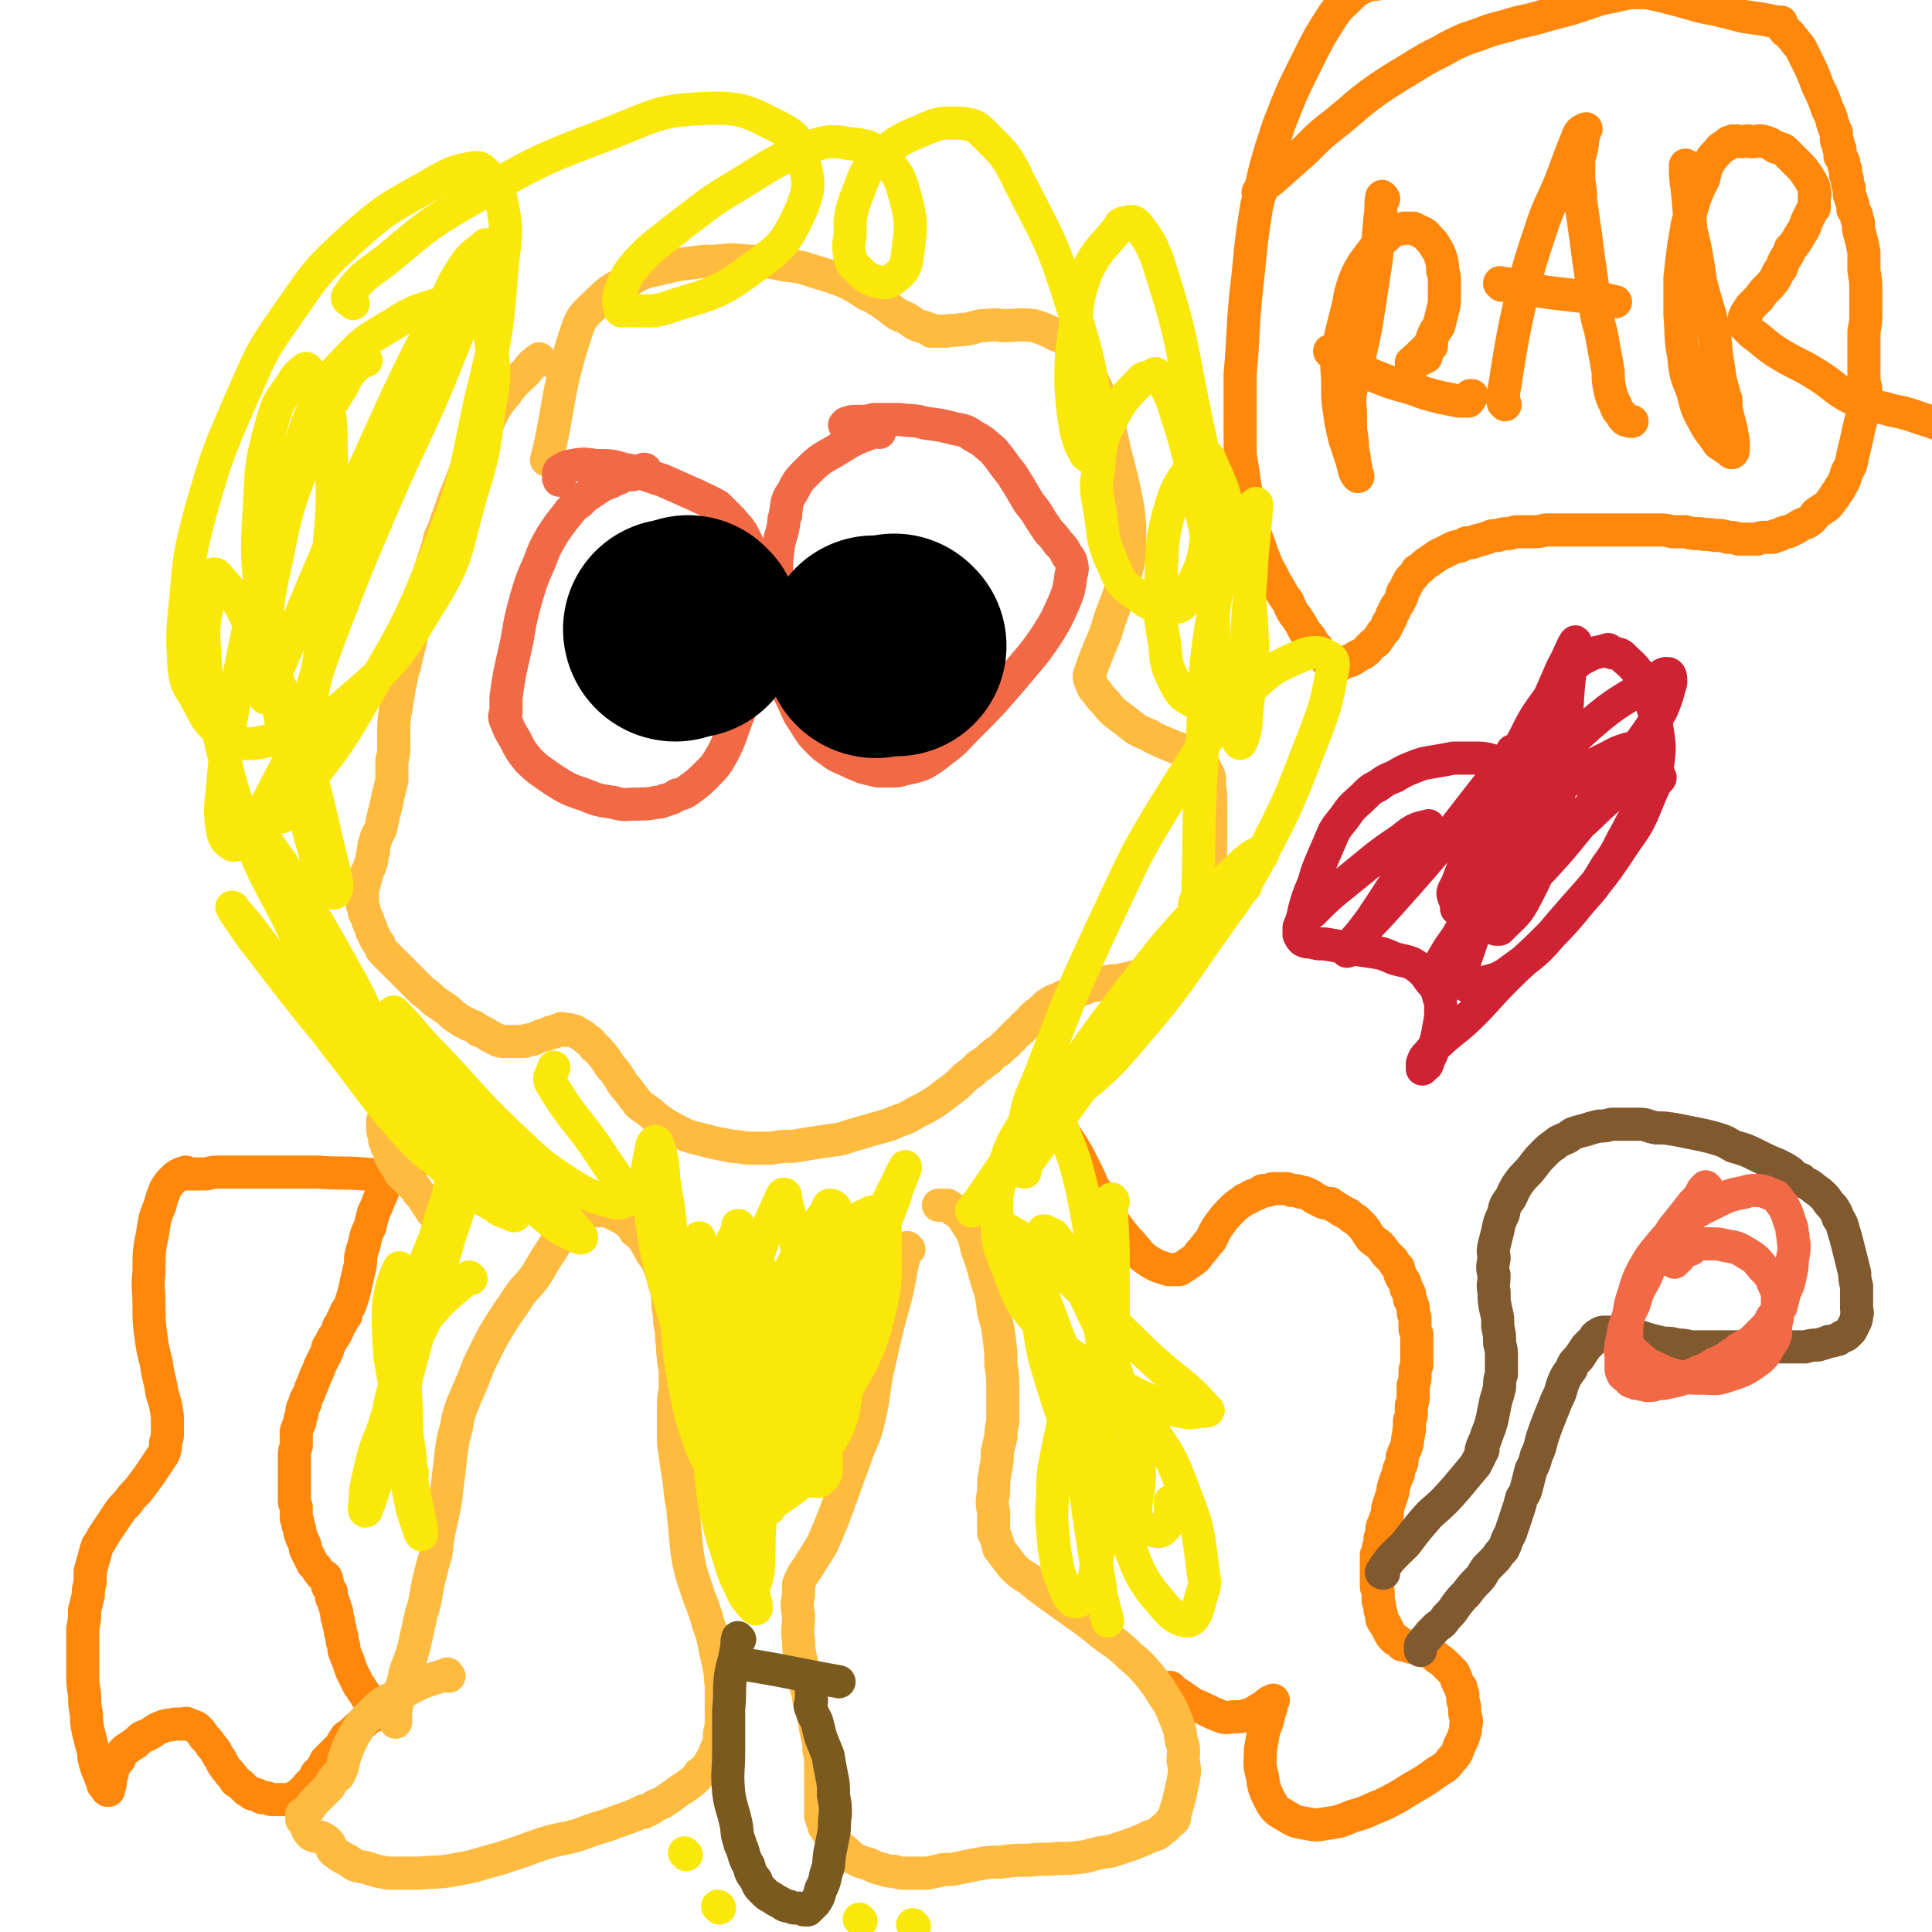
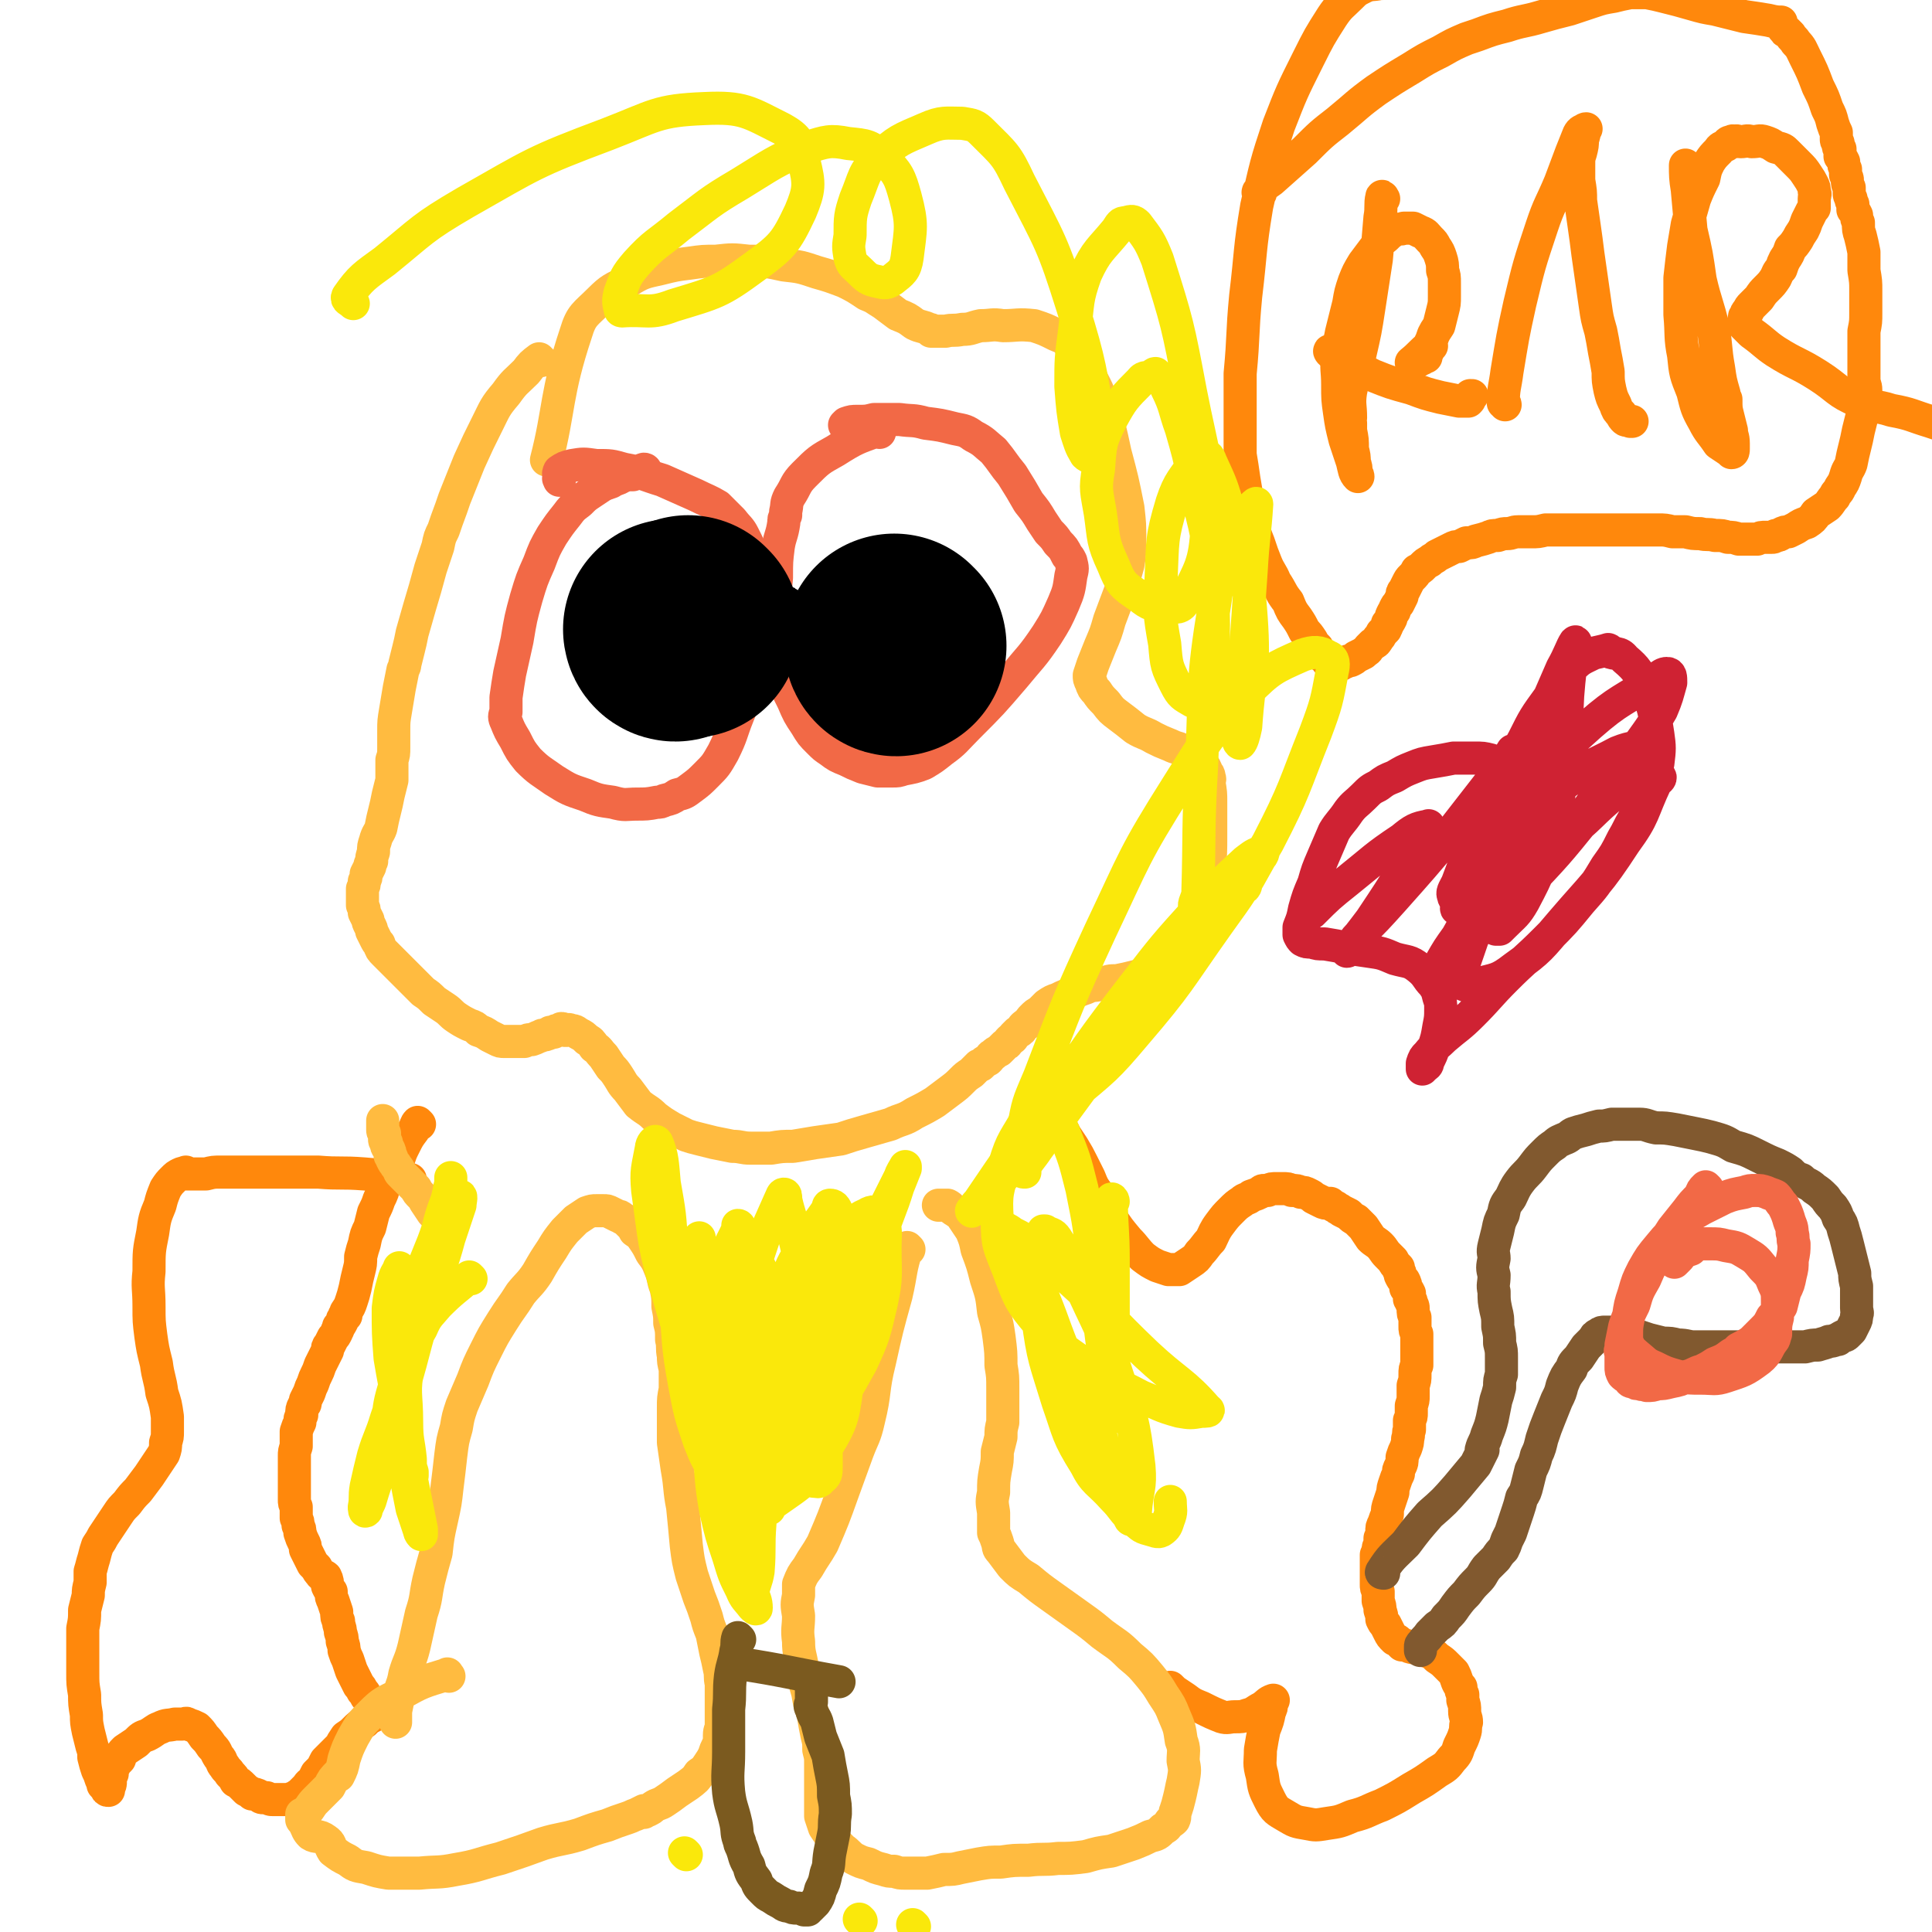
<svg xmlns="http://www.w3.org/2000/svg" viewBox="0 0 1050 1050" version="1.1">
  <g fill="none" stroke="#FF880C" stroke-width="18" stroke-linecap="round" stroke-linejoin="round">
    <path d="M228,611c0,0 -1,-1 -1,-1 -1,1 -1,2 -2,4 -3,4 -3,4 -5,8 -2,4 -2,4 -3,7 -2,3 -2,3 -4,7 -2,4 -2,4 -4,7 -1,5 -1,5 -3,9 -1,3 -1,3 -3,7 -1,4 -1,4 -2,8 -2,4 -2,4 -3,9 -1,3 -1,3 -2,7 0,4 0,4 -1,8 -1,4 -1,4 -2,9 -1,4 -1,4 -2,7 -1,3 -1,3 -3,6 0,1 0,1 0,2 0,0 0,-1 0,-1 -1,1 -1,1 -1,2 -1,1 -1,1 -1,2 -1,2 -1,2 -2,3 0,2 -1,2 -1,3 -1,2 -1,2 -2,3 -1,2 -1,2 -2,4 -1,1 -1,1 -1,3 -1,2 -1,2 -2,4 -1,2 -1,2 -2,4 -1,3 -1,3 -2,5 -1,2 -1,2 -2,5 -1,2 -1,2 -2,5 -1,2 -1,2 -2,4 0,2 0,2 -1,3 -1,2 -1,2 -1,5 -1,2 -1,2 -1,4 -1,2 -1,2 -2,5 0,2 0,2 0,4 0,2 0,2 0,4 -1,3 -1,3 -1,5 0,3 0,3 0,6 0,3 0,3 0,6 0,3 0,3 0,5 0,4 0,4 0,7 0,2 0,2 1,4 0,3 0,3 0,6 1,2 1,2 1,4 1,2 1,2 1,4 1,3 1,3 2,5 1,2 1,2 1,4 1,2 1,2 2,4 1,2 1,2 2,4 1,1 1,1 2,2 1,2 1,2 2,3 1,2 2,1 3,2 1,2 1,3 1,5 1,2 1,2 2,3 0,3 0,3 1,5 1,3 1,3 2,6 0,3 0,3 1,5 0,3 1,3 1,6 1,3 1,3 1,5 1,3 1,3 1,5 1,3 1,3 2,5 1,3 1,3 2,6 1,2 1,2 2,4 1,2 1,2 2,4 1,1 1,1 2,3 1,1 1,1 2,3 2,2 2,2 3,3 1,1 1,1 2,2 0,1 0,1 1,1 1,1 1,1 1,2 1,0 1,0 1,0 0,1 -1,0 -1,1 -2,1 -2,1 -4,2 -2,1 -2,1 -4,3 -3,2 -3,2 -5,4 -2,2 -2,2 -5,4 -2,3 -2,3 -3,5 -2,2 -2,2 -4,4 -1,1 -1,1 -2,2 -1,1 -1,1 -2,2 -1,2 -1,2 -2,4 -1,1 -1,1 -3,3 -1,2 -1,2 -2,4 -1,1 -2,1 -3,3 -1,1 -1,1 -2,2 -1,1 -1,1 -2,2 -2,1 -1,1 -3,2 -1,0 -1,0 -2,1 -1,0 -1,0 -2,0 0,0 0,0 -1,0 0,0 0,0 -1,0 -1,0 -1,0 -2,0 -1,0 -1,0 -2,0 -1,0 -1,0 -2,0 -1,0 -1,0 -3,-1 -1,0 -1,0 -2,0 -1,0 -1,0 -2,-1 -2,-1 -2,-1 -4,-1 -1,-1 -1,-1 -3,-2 -1,-1 -1,-1 -2,-2 -2,-2 -2,-2 -4,-3 -1,-2 -1,-2 -3,-4 -1,-2 -2,-2 -3,-4 -2,-2 -1,-3 -3,-5 -2,-3 -1,-3 -4,-6 -2,-3 -2,-3 -4,-5 -2,-3 -2,-3 -4,-5 -2,-1 -2,-1 -5,-2 -1,-1 -1,0 -3,0 -2,0 -2,0 -4,0 -4,1 -4,0 -8,2 -3,1 -3,2 -7,4 -3,1 -3,1 -6,4 -3,2 -3,2 -6,4 -2,2 -2,2 -3,5 -2,2 -2,2 -3,4 -1,2 -1,2 -1,4 -1,2 -1,2 -1,4 0,2 0,2 -1,3 0,1 0,1 0,1 0,0 0,0 0,1 0,0 0,0 0,0 -1,0 -1,0 -1,-1 -1,-1 -1,-1 -2,-2 0,-1 0,-1 -1,-3 -1,-3 -1,-3 -2,-5 -1,-3 -1,-3 -2,-7 0,-3 0,-3 -1,-6 -1,-4 -1,-4 -2,-8 -1,-5 -1,-5 -1,-9 -1,-6 -1,-6 -1,-11 -1,-6 -1,-6 -1,-12 0,-6 0,-6 0,-11 0,-7 0,-7 0,-13 1,-5 1,-5 1,-10 1,-4 1,-4 2,-8 0,-3 0,-3 1,-7 0,-3 0,-3 0,-6 1,-3 1,-4 2,-7 1,-4 1,-4 2,-7 2,-3 2,-3 3,-5 2,-3 2,-3 4,-6 2,-3 2,-3 4,-6 2,-3 2,-3 5,-6 3,-4 3,-4 6,-7 3,-4 3,-4 6,-8 2,-3 2,-3 4,-6 2,-3 2,-3 4,-6 1,-3 1,-3 1,-6 1,-3 1,-3 1,-6 0,-4 0,-4 0,-8 -1,-7 -1,-7 -3,-13 -1,-8 -2,-8 -3,-16 -2,-8 -2,-8 -3,-15 -1,-8 -1,-8 -1,-16 0,-10 -1,-10 0,-19 0,-11 0,-11 2,-21 1,-7 1,-8 4,-15 1,-4 1,-4 3,-9 2,-3 2,-3 4,-5 2,-2 2,-2 4,-3 2,-1 2,0 3,-1 0,0 0,0 0,1 2,0 2,0 4,0 3,0 3,0 7,0 4,-1 4,-1 8,-1 5,0 5,0 10,0 5,0 5,0 10,0 4,0 4,0 9,0 5,0 5,0 11,0 6,0 6,0 13,0 12,1 12,0 25,1 13,1 13,2 25,3 " />
    <path d="M573,607c0,0 -1,-1 -1,-1 1,1 2,2 3,4 2,3 2,3 4,7 2,3 2,3 4,6 3,5 3,5 5,9 2,4 2,4 4,8 2,5 2,5 5,9 3,7 3,7 7,13 4,6 4,6 9,12 4,4 4,5 8,9 4,3 4,3 8,5 3,1 3,1 6,2 2,0 2,0 4,0 1,0 1,0 2,0 3,-2 3,-2 6,-4 3,-2 3,-2 5,-5 3,-3 3,-4 6,-7 2,-4 2,-5 5,-9 3,-4 3,-4 6,-7 3,-3 3,-3 6,-5 2,-2 3,-1 5,-3 3,-1 3,-1 5,-2 1,-1 1,-1 2,-1 1,0 1,0 2,0 2,-1 2,-1 5,-1 2,0 2,0 3,0 3,0 3,0 5,1 3,0 3,0 5,1 2,0 2,0 4,1 2,1 2,1 3,2 2,1 2,1 4,2 2,1 2,1 5,1 1,1 1,1 3,2 1,1 2,1 3,2 2,1 2,1 4,2 2,2 2,2 4,3 2,2 2,2 4,4 2,3 2,3 4,6 2,2 3,2 5,4 2,2 2,3 4,5 1,1 1,1 3,3 1,2 1,2 3,4 0,0 0,0 0,1 1,2 1,2 1,3 1,2 1,2 2,3 1,2 1,2 1,4 1,1 1,1 2,3 0,1 0,1 0,3 1,1 1,1 1,2 1,2 1,2 1,3 0,3 0,3 1,5 0,2 0,2 0,5 0,2 0,2 1,4 0,3 0,3 0,5 0,3 0,3 0,6 0,3 0,3 0,6 -1,2 -1,2 -1,5 0,3 0,3 -1,6 0,3 0,3 0,6 0,2 0,2 -1,5 0,2 0,2 0,4 0,2 0,2 -1,4 0,3 0,3 0,5 -1,2 0,2 -1,5 0,2 0,2 -1,5 -1,2 -1,2 -2,5 0,3 0,3 -1,5 -1,2 -1,2 -1,4 -1,2 -1,2 -2,5 -1,3 -1,3 -1,5 -1,3 -1,3 -2,6 -1,3 -1,3 -1,6 -1,2 -1,2 -2,5 -1,2 -1,2 -1,4 0,2 0,2 -1,4 0,2 0,2 0,4 -1,1 -1,1 -1,2 0,1 0,1 -1,3 0,0 0,0 0,1 0,1 0,1 0,1 0,1 0,1 0,1 0,1 0,1 0,1 0,0 0,0 0,1 0,1 0,1 0,1 0,1 0,1 0,1 0,1 0,1 0,2 0,1 0,1 0,3 0,2 0,2 0,4 0,2 0,2 1,4 0,2 0,2 0,5 1,3 1,3 1,5 1,3 1,3 1,5 1,2 1,2 2,3 1,2 1,2 2,4 1,2 1,2 3,4 0,0 1,0 2,1 1,1 1,1 2,2 2,0 2,0 4,1 3,1 3,0 5,1 3,1 3,1 6,2 2,1 2,1 4,3 3,2 3,2 5,4 2,2 2,2 4,4 1,2 1,2 2,5 1,2 1,2 2,3 0,2 0,2 1,4 0,1 0,1 0,3 1,3 1,3 1,6 0,3 1,3 1,6 -1,3 0,3 -1,6 -1,3 -1,3 -3,7 -1,3 -1,4 -4,7 -3,4 -3,4 -8,7 -7,5 -7,5 -14,9 -8,5 -8,5 -16,9 -8,3 -8,4 -16,6 -7,3 -7,3 -14,4 -6,1 -6,1 -11,0 -6,-1 -6,-1 -11,-4 -5,-3 -6,-3 -9,-9 -3,-6 -3,-6 -4,-13 -2,-7 -1,-7 -1,-14 1,-6 1,-6 2,-11 2,-5 2,-5 3,-10 1,-2 1,-2 1,-4 0,-1 1,-2 1,-2 -3,1 -3,2 -6,4 -4,2 -4,3 -8,4 -3,1 -3,1 -7,1 -3,0 -4,1 -7,0 -5,-2 -5,-2 -11,-5 -5,-2 -5,-2 -9,-5 -3,-2 -3,-2 -6,-4 -1,-1 -1,-1 -2,-2 " />
    <path d="M752,108c0,0 -1,-2 -1,-1 -1,4 0,6 -1,11 -1,12 -1,12 -2,23 -2,13 -2,13 -4,26 -2,13 -2,13 -5,26 -2,10 -3,10 -5,20 -1,7 0,7 0,14 -1,1 -1,2 0,3 0,2 0,2 0,4 1,5 1,5 1,10 1,4 1,4 1,7 1,3 1,3 1,6 1,1 1,2 1,2 -2,-2 -2,-4 -3,-8 -2,-6 -2,-6 -4,-12 -2,-8 -2,-8 -3,-15 -1,-7 -1,-7 -1,-15 0,-8 -1,-8 0,-16 0,-6 1,-6 2,-12 2,-8 2,-8 4,-16 1,-6 1,-6 3,-12 2,-5 2,-5 5,-10 3,-4 3,-4 6,-8 3,-3 2,-3 6,-6 2,-2 2,-2 5,-4 2,-1 3,0 5,-1 2,0 2,0 4,0 0,0 1,0 1,0 2,1 2,1 4,2 3,1 3,2 5,4 2,2 2,2 3,4 2,3 2,3 3,6 1,3 1,4 1,7 1,3 1,3 1,7 0,4 0,4 0,7 0,4 0,4 -1,8 -1,4 -1,4 -2,8 -2,3 -2,3 -3,5 -1,3 -1,3 -2,5 0,2 0,2 -1,4 -1,1 -1,2 -1,3 0,0 -1,0 -1,0 0,0 0,0 -1,1 -1,0 -1,0 -2,1 -1,0 -1,0 -2,0 -1,0 -1,0 -1,1 0,0 -1,0 -1,0 5,-4 5,-5 10,-9 1,0 1,0 1,0 " />
    <path d="M724,192c-1,0 -2,-2 -1,-1 10,6 11,7 23,13 10,4 10,4 21,7 8,3 8,3 16,5 5,1 5,1 10,2 3,0 3,0 5,0 1,-1 1,-1 1,-3 1,0 1,0 1,0 " />
    <path d="M818,220c0,-1 -1,-1 -1,-1 0,-8 1,-9 2,-17 3,-18 3,-19 7,-37 5,-21 5,-21 12,-42 4,-12 5,-12 10,-24 3,-8 3,-8 6,-16 2,-5 2,-5 4,-10 1,-2 2,-2 4,-3 0,0 -1,0 -1,1 0,2 0,2 -1,5 0,3 0,3 -1,7 -1,3 -1,3 -1,7 0,4 0,4 0,8 1,6 1,6 1,11 1,7 1,7 2,14 1,7 1,7 2,15 1,7 1,7 2,14 1,7 1,7 2,14 1,7 1,7 3,14 1,5 1,5 2,11 1,5 1,5 2,11 0,5 0,5 1,10 1,4 1,4 3,8 1,3 1,3 3,5 1,2 1,2 2,3 1,1 2,0 3,1 1,0 0,0 1,0 " />
-     <path d="M816,155c0,-1 -1,-2 -1,-1 6,0 7,1 14,3 6,1 6,1 13,2 8,1 9,1 17,2 10,1 10,1 19,3 " />
    <path d="M917,91c-1,0 -1,-2 -1,-1 0,5 0,7 1,13 1,11 1,11 2,22 3,13 3,13 5,27 3,13 4,13 7,26 2,11 1,11 3,22 1,7 1,7 3,14 0,2 0,2 1,3 0,5 0,5 1,9 1,4 1,4 2,8 0,3 1,3 1,7 0,1 0,1 0,3 0,1 0,2 -1,2 0,0 0,0 -1,-1 -3,-2 -3,-2 -6,-4 -4,-6 -5,-6 -8,-12 -4,-7 -4,-8 -6,-16 -4,-10 -4,-10 -5,-20 -2,-10 -1,-11 -2,-22 0,-10 0,-10 0,-20 1,-9 1,-9 2,-17 1,-6 1,-6 2,-12 2,-7 2,-7 4,-14 2,-5 2,-5 5,-11 1,-5 1,-5 3,-9 2,-3 2,-3 5,-6 1,-2 2,-2 4,-3 1,-1 1,-2 3,-2 1,-1 1,0 2,0 1,-1 1,0 3,0 3,0 3,-1 6,0 4,0 4,-1 7,0 3,1 3,1 6,3 4,1 4,1 6,3 3,3 3,3 6,6 3,3 3,3 5,6 2,3 2,3 3,5 1,2 1,2 1,4 1,2 0,2 0,4 0,2 0,2 0,3 0,0 0,0 0,0 0,1 0,1 0,2 -1,1 -1,1 -2,3 -1,2 -1,2 -2,4 -1,3 -1,3 -2,5 -2,3 -2,3 -3,5 -2,3 -2,3 -4,5 -1,3 -1,3 -3,6 -1,2 -1,2 -2,5 -2,2 -2,3 -3,5 -2,3 -2,3 -5,6 -2,2 -2,2 -4,5 -2,2 -2,2 -4,4 -1,1 -1,1 -2,3 -1,1 -1,1 -1,2 -1,1 -1,1 -1,2 0,1 0,1 0,2 0,1 0,1 0,2 2,2 2,2 4,4 7,5 7,6 13,10 11,7 12,6 23,13 11,7 10,9 22,14 8,4 9,2 18,5 11,2 11,3 21,6 3,1 3,1 6,2 " />
    <path d="M685,105c0,0 -2,0 -1,-1 2,-3 3,-3 7,-6 9,-8 9,-8 18,-16 9,-9 9,-9 18,-16 11,-9 10,-9 21,-17 9,-6 9,-6 19,-12 8,-5 8,-5 16,-9 7,-4 7,-4 14,-7 3,-1 3,-1 6,-2 8,-3 8,-3 16,-5 9,-3 9,-2 19,-5 7,-2 7,-2 15,-4 6,-2 6,-2 12,-4 6,-2 6,-2 12,-3 4,-1 4,-1 9,-2 4,0 4,0 8,0 1,0 1,0 1,0 5,1 5,1 9,2 8,2 8,2 15,4 7,2 7,2 13,3 8,2 8,2 16,4 7,1 7,1 13,2 4,1 5,1 7,1 0,0 -1,0 -1,0 0,0 0,0 0,0 0,1 0,1 1,1 0,0 0,0 0,1 1,0 1,1 1,1 0,1 1,1 1,1 0,1 0,1 1,1 1,1 1,1 2,2 1,2 2,2 3,4 3,3 3,4 5,8 4,8 4,8 7,16 3,6 3,6 5,12 2,4 2,4 3,8 1,3 1,3 2,5 0,2 0,2 0,3 0,1 0,1 0,1 0,1 1,1 1,2 0,2 0,2 1,3 0,2 0,2 0,4 1,1 1,1 2,3 0,2 0,2 1,4 0,1 0,1 0,3 1,2 1,2 1,3 0,2 0,2 1,4 0,1 0,1 0,3 0,1 0,1 1,3 0,1 0,1 1,3 0,1 0,1 0,3 1,1 1,1 2,3 0,2 0,2 1,4 0,4 0,4 1,7 1,4 1,4 2,9 0,5 0,5 0,10 1,6 1,6 1,11 0,6 0,6 0,12 0,5 0,5 -1,10 0,5 0,5 0,9 0,4 0,4 0,8 0,3 0,3 0,6 0,1 0,1 0,3 0,3 1,3 1,6 0,3 0,3 -1,6 0,4 0,4 -1,8 -1,4 -1,4 -2,8 -1,5 -1,5 -2,9 -1,4 -1,4 -2,9 -1,3 -2,3 -3,7 -1,3 -1,3 -3,6 -1,3 -2,2 -3,5 -2,2 -2,3 -4,5 -3,2 -3,2 -6,4 -2,3 -2,3 -5,5 -3,1 -3,1 -6,3 -2,1 -2,1 -4,2 -2,0 -2,0 -4,1 -1,1 -1,1 -3,1 -1,1 -1,1 -2,1 -2,0 -2,0 -3,0 -3,0 -3,0 -5,1 -3,0 -3,0 -6,0 -2,0 -2,0 -4,0 -3,-1 -3,-1 -6,-1 -3,-1 -3,-1 -7,-1 -4,-1 -4,0 -8,-1 -4,0 -4,0 -8,-1 -4,0 -4,0 -7,0 -4,-1 -4,-1 -8,-1 -4,0 -4,0 -8,0 -4,0 -4,0 -9,0 -4,0 -4,0 -8,0 -5,0 -5,0 -10,0 -4,0 -4,0 -8,0 -5,0 -5,0 -9,0 -5,0 -5,0 -9,0 -4,1 -4,1 -8,1 -3,0 -3,0 -7,0 -3,0 -3,1 -6,1 -2,0 -2,0 -5,1 -3,0 -3,0 -5,1 -3,1 -3,1 -7,2 -2,1 -2,1 -5,1 -2,1 -2,1 -4,2 -2,0 -2,0 -4,1 -2,1 -2,1 -4,2 -2,1 -2,1 -4,2 -2,2 -2,1 -4,3 -2,1 -2,1 -4,3 -1,1 -1,1 -3,2 -1,2 -1,2 -3,4 -1,1 -1,1 -2,3 -1,2 -1,2 -2,4 -1,1 -1,1 -1,3 -1,2 -1,2 -2,4 -1,1 -1,1 -2,3 0,1 0,1 -1,2 -1,2 -1,2 -1,3 -1,2 -1,2 -2,3 0,2 -1,2 -1,3 -1,1 -1,1 -2,2 -1,2 -1,2 -2,3 -1,2 -1,2 -3,3 -1,1 -1,1 -2,2 -1,2 -1,1 -3,3 -2,1 -2,1 -4,2 -1,1 -1,1 -3,2 -1,0 -1,0 -3,1 -1,0 -1,0 -2,1 -1,0 -1,0 -2,0 0,0 0,0 -1,0 0,0 0,0 -1,0 0,0 0,0 0,0 0,0 0,0 -1,0 0,0 0,0 0,0 -1,0 -1,0 -1,0 -1,-1 -1,-1 -1,-1 -1,-1 -1,-1 -1,-2 -2,-1 -2,-1 -3,-2 -1,-2 -1,-2 -2,-4 -2,-2 -2,-2 -3,-4 -2,-3 -2,-3 -4,-5 -2,-4 -2,-4 -4,-7 -3,-4 -3,-4 -5,-9 -4,-5 -3,-5 -7,-11 -2,-5 -3,-5 -5,-10 -2,-5 -2,-5 -4,-11 -2,-5 -2,-5 -3,-11 -2,-6 -2,-6 -3,-12 -1,-6 -1,-6 -2,-12 -1,-7 -1,-7 -2,-13 0,-5 0,-5 0,-11 0,-7 0,-7 0,-14 0,-9 0,-9 0,-19 2,-21 1,-21 3,-42 3,-25 2,-25 6,-49 5,-22 5,-23 12,-44 7,-18 7,-18 16,-36 6,-12 6,-12 13,-23 4,-6 5,-6 10,-11 3,-3 3,-3 7,-5 4,-2 5,-1 9,-2 1,0 1,0 2,0 " />
  </g>
  <g fill="none" stroke="#FFBB40" stroke-width="18" stroke-linecap="round" stroke-linejoin="round">
    <path d="M236,660c-1,-1 -1,-1 -1,-1 -2,-3 -2,-3 -4,-6 -1,-2 -1,-2 -2,-3 -2,-2 -2,-2 -3,-4 -1,-1 -1,-1 -2,-2 -1,-1 -1,-1 -1,-1 -1,-1 -1,-1 -2,-2 -1,-1 -1,-1 -2,-2 0,0 0,0 -1,-1 -1,-1 -1,-1 -1,-2 -1,-2 -2,-2 -2,-3 -1,-1 -1,-1 -2,-3 0,-1 0,-1 -1,-2 0,-2 0,-2 -1,-4 -1,-1 -1,-1 -1,-3 -1,-1 -1,-1 -1,-2 0,-1 0,-1 0,-3 -1,-1 -1,-1 -1,-2 0,-1 0,-1 0,-3 0,-1 0,-1 0,-2 " />
    <path d="M294,196c-1,0 -1,-1 -1,-1 -4,3 -4,3 -7,7 -6,6 -6,5 -11,12 -6,7 -6,8 -10,16 -5,10 -5,10 -10,21 -4,10 -4,10 -8,20 -3,9 -3,8 -6,17 -2,4 -2,4 -3,9 -2,6 -2,6 -4,12 -3,11 -3,11 -6,21 -2,7 -2,7 -4,14 -1,5 -1,5 -2,9 -1,4 -1,4 -2,8 0,1 0,1 -1,3 -1,5 -1,5 -2,10 -1,6 -1,6 -2,12 -1,6 -1,6 -1,11 0,4 0,4 0,9 0,4 0,4 -1,7 0,3 0,3 0,5 0,3 0,3 0,6 -1,4 -1,4 -2,8 -1,5 -1,5 -2,9 -1,4 -1,4 -2,9 -1,3 -2,3 -3,7 -1,3 -1,3 -1,6 -1,3 -1,3 -1,5 -1,2 -1,2 -1,3 -1,2 -1,2 -2,4 0,2 0,2 -1,4 0,2 0,2 -1,4 0,2 0,2 0,4 0,2 0,2 0,4 0,1 0,1 0,1 1,2 1,2 1,4 1,2 1,2 2,4 0,1 0,1 1,3 1,2 1,2 1,3 1,2 1,2 2,4 1,2 1,2 2,3 1,3 1,3 3,5 2,2 2,2 4,4 2,2 2,2 5,5 3,3 3,3 6,6 3,3 3,3 6,6 3,2 3,2 6,5 3,2 3,2 6,4 3,2 3,3 6,5 3,2 3,2 7,4 3,1 3,1 5,3 3,1 3,1 6,3 2,1 2,1 4,2 2,1 2,1 4,1 2,0 2,0 4,0 1,0 1,0 2,0 1,0 1,0 1,0 2,0 2,0 4,0 2,-1 2,-1 4,-1 3,-1 2,-1 5,-2 1,-1 2,0 3,-1 1,0 1,0 2,-1 1,0 1,0 2,0 1,-1 1,-1 2,-1 1,0 1,0 2,-1 1,0 1,0 2,1 1,0 1,-1 1,0 1,0 1,-1 2,0 3,0 3,1 5,2 2,1 2,1 4,3 2,1 2,1 4,4 3,2 2,2 5,5 2,3 2,3 4,6 2,2 2,2 4,5 2,3 2,4 5,7 3,4 3,4 6,8 5,4 5,3 9,7 4,3 4,3 9,6 4,2 4,2 8,4 3,1 3,1 7,2 4,1 4,1 8,2 5,1 5,1 10,2 5,0 5,1 10,1 6,0 6,0 11,0 6,-1 6,-1 12,-1 6,-1 6,-1 12,-2 7,-1 7,-1 14,-2 6,-2 6,-2 13,-4 7,-2 7,-2 14,-4 6,-3 7,-2 13,-6 6,-3 6,-3 11,-6 4,-3 4,-3 8,-6 4,-3 4,-3 7,-6 2,-2 2,-2 5,-4 2,-2 2,-2 4,-4 1,0 1,0 1,0 2,-2 2,-2 4,-3 2,-2 1,-2 3,-3 1,-1 1,-1 3,-2 2,-2 2,-2 3,-3 2,-1 1,-1 3,-3 1,-1 1,0 2,-2 1,-1 1,-1 2,-2 2,-1 2,-1 3,-3 1,-1 1,-1 3,-2 1,-2 1,-2 2,-3 2,-2 2,-2 4,-3 2,-2 2,-2 4,-4 3,-2 3,-2 6,-3 4,-2 4,-2 8,-3 4,-2 4,-2 7,-3 4,-2 4,-1 8,-2 5,-2 5,-2 9,-2 5,-1 5,-1 9,-2 4,-1 4,-1 8,-2 4,-1 4,-1 7,-2 4,-2 4,-2 7,-4 3,-3 4,-3 6,-7 5,-7 6,-7 9,-15 4,-12 2,-13 4,-26 1,-11 1,-11 1,-22 0,-8 0,-8 0,-17 0,-5 0,-5 -1,-11 0,-1 1,-1 0,-3 0,-1 0,-1 -1,-2 -1,-3 -1,-3 -3,-5 -1,-2 -1,-2 -4,-4 -2,-2 -3,-2 -6,-3 -3,-2 -3,-1 -7,-3 -5,-2 -5,-2 -9,-4 -5,-3 -5,-2 -10,-5 -5,-4 -5,-4 -9,-7 -4,-3 -4,-3 -7,-7 -3,-3 -3,-3 -5,-6 -2,-2 -2,-2 -3,-5 -1,-2 -1,-2 -1,-4 0,0 0,0 0,0 1,-3 1,-3 2,-6 2,-5 2,-5 4,-10 3,-7 3,-7 5,-14 3,-8 3,-8 6,-16 2,-7 2,-7 4,-14 1,-6 1,-6 1,-13 0,-9 0,-9 -1,-18 -3,-15 -3,-15 -7,-30 -3,-14 -3,-14 -7,-27 -3,-9 -4,-9 -8,-18 -4,-7 -4,-8 -9,-13 -3,-4 -3,-4 -8,-6 -6,-3 -6,-3 -12,-5 -9,-1 -9,0 -17,0 -6,-1 -6,0 -12,0 -5,1 -5,2 -10,2 -5,1 -5,0 -9,1 -4,0 -4,0 -8,0 0,-1 0,-1 -1,-1 -4,-2 -4,-1 -8,-3 -4,-3 -4,-3 -9,-5 -4,-3 -4,-3 -8,-6 -5,-3 -4,-3 -9,-5 -6,-4 -6,-4 -12,-7 -8,-3 -8,-3 -15,-5 -9,-3 -9,-3 -18,-4 -9,-2 -9,-2 -19,-2 -9,-1 -9,-1 -18,0 -7,0 -7,0 -14,1 -8,1 -8,1 -16,3 -9,2 -10,2 -18,7 -8,4 -9,4 -15,10 -8,8 -10,8 -13,18 -11,33 -9,42 -16,69 " />
    <path d="M244,911c-1,-1 -1,-2 -1,-1 -13,4 -14,4 -26,11 -8,4 -9,4 -15,10 -6,6 -6,6 -10,13 -3,6 -3,6 -5,12 -1,5 -1,5 -3,9 0,0 0,-1 0,-1 -3,3 -3,3 -5,7 -3,3 -3,3 -7,7 -2,2 -2,2 -4,5 -2,2 -2,2 -4,3 0,1 0,1 0,1 0,0 0,0 0,0 0,1 0,1 0,1 0,0 0,0 0,1 0,0 0,0 0,0 1,1 1,1 2,3 1,2 1,3 3,5 3,2 4,0 8,3 3,2 2,3 4,6 4,3 4,3 8,5 4,3 4,3 10,4 6,2 6,2 12,3 8,0 8,0 17,0 10,-1 10,0 20,-2 12,-2 12,-3 24,-6 12,-4 12,-4 23,-8 10,-3 10,-2 20,-5 8,-3 8,-3 15,-5 5,-2 5,-2 11,-4 3,-1 2,-1 5,-2 2,-1 2,-1 4,-2 0,0 0,1 0,1 1,-1 1,-1 2,-1 2,-1 2,-1 3,-2 3,-2 3,-1 6,-3 3,-2 3,-2 7,-5 3,-2 3,-2 6,-4 4,-3 4,-3 6,-6 3,-2 3,-2 5,-5 2,-3 2,-3 3,-5 1,-3 1,-3 2,-5 1,-2 1,-2 1,-3 0,-1 0,-1 0,-3 0,-3 1,-3 1,-5 0,-3 0,-3 0,-5 0,-3 0,-3 0,-5 0,-3 0,-3 0,-6 0,-3 0,-3 0,-7 -1,-4 0,-4 -1,-8 -1,-5 -1,-5 -2,-9 -1,-5 -1,-5 -2,-10 -2,-5 -2,-5 -3,-9 -2,-6 -2,-6 -4,-11 -2,-6 -2,-6 -4,-12 -2,-8 -2,-8 -3,-16 -1,-11 -1,-11 -2,-21 -2,-10 -1,-10 -3,-21 -1,-7 -1,-7 -2,-14 0,-6 0,-6 0,-12 0,-4 0,-4 0,-7 0,-5 0,-5 1,-10 0,-5 0,-5 0,-11 -1,-4 -1,-4 -1,-7 -1,-5 0,-5 -1,-9 0,-5 0,-5 -1,-9 0,-4 0,-4 -1,-9 0,-5 0,-5 -1,-10 -2,-5 -1,-5 -3,-10 -2,-5 -2,-5 -5,-9 -2,-4 -2,-4 -4,-7 -2,-3 -2,-3 -5,-5 -1,-2 -1,-2 -3,-4 -2,-2 -2,-2 -4,-3 -1,-1 -1,-1 -2,-1 -2,-1 -2,-1 -4,-2 -2,-1 -2,-1 -4,-1 -2,0 -2,0 -4,0 -2,0 -2,0 -5,1 -3,2 -3,2 -6,4 -3,3 -3,3 -6,6 -4,5 -4,5 -7,10 -4,6 -4,6 -8,13 -4,6 -5,6 -9,11 -5,8 -5,7 -10,15 -5,8 -5,8 -9,16 -4,8 -4,8 -7,16 -3,7 -3,7 -6,14 -2,6 -2,6 -3,12 -2,7 -2,7 -3,15 -1,9 -1,9 -2,17 -1,9 -1,9 -3,18 -2,9 -2,9 -3,18 -2,7 -2,7 -4,15 -2,9 -1,9 -4,18 -2,9 -2,9 -4,18 -2,8 -3,8 -5,15 -1,6 -2,6 -3,11 -1,4 -1,4 -2,9 0,2 0,2 0,4 0,1 0,1 0,2 " />
    <path d="M494,679c0,0 -1,-1 -1,-1 -4,12 -3,13 -6,26 -5,18 -5,18 -9,36 -4,16 -2,16 -6,32 -2,9 -3,9 -6,17 -4,11 -4,11 -8,22 -5,14 -5,14 -11,28 -4,7 -4,6 -8,13 -3,4 -3,4 -5,9 0,0 0,1 0,2 0,2 0,2 0,4 -1,5 -1,5 0,11 0,7 -1,7 0,14 0,7 1,7 2,14 1,7 1,7 3,14 1,6 1,6 3,12 1,6 1,6 2,11 1,4 1,4 1,8 1,4 1,4 1,7 0,3 0,3 0,6 0,2 0,2 0,3 0,1 0,1 0,1 0,2 0,2 0,3 0,3 0,3 0,6 0,2 0,2 0,5 0,2 0,2 0,5 1,3 1,3 2,6 2,3 2,3 4,6 3,3 3,3 6,6 3,2 3,3 6,5 4,2 4,2 8,3 4,2 4,2 8,3 3,1 3,1 6,1 3,1 3,1 6,1 3,0 3,0 6,0 3,0 3,0 6,0 5,-1 5,-1 9,-2 5,0 5,0 9,-1 5,-1 5,-1 10,-2 6,-1 6,-1 12,-1 7,-1 7,-1 15,-1 8,-1 8,0 16,-1 7,0 7,0 15,-1 7,-2 7,-2 14,-3 6,-2 6,-2 12,-4 5,-2 5,-2 9,-4 4,-1 4,-1 7,-4 2,-1 2,-1 4,-4 1,0 1,0 2,-1 1,-2 0,-3 1,-5 1,-3 1,-3 2,-7 1,-4 1,-5 2,-9 1,-6 1,-6 0,-11 0,-5 1,-6 -1,-11 -1,-7 -1,-7 -4,-14 -2,-5 -2,-5 -6,-11 -3,-5 -3,-5 -7,-10 -5,-6 -5,-6 -11,-11 -7,-7 -7,-6 -15,-12 -6,-5 -6,-5 -13,-10 -7,-5 -7,-5 -14,-10 -7,-5 -7,-5 -13,-10 -5,-3 -5,-3 -9,-7 -3,-4 -3,-4 -6,-8 -2,-2 -1,-2 -2,-5 -1,-3 -1,-3 -2,-5 0,-5 0,-5 0,-11 -1,-6 -1,-6 0,-11 0,-6 0,-6 1,-12 1,-5 1,-5 1,-10 1,-4 1,-4 2,-8 0,-4 0,-4 1,-8 0,-4 0,-4 0,-8 0,-5 0,-5 0,-10 0,-7 0,-7 -1,-13 0,-7 0,-7 -1,-15 -1,-7 -1,-7 -3,-14 -1,-9 -1,-9 -4,-18 -2,-8 -2,-8 -5,-16 -1,-5 -1,-5 -3,-10 -2,-3 -2,-3 -4,-6 -2,-3 -2,-3 -5,-5 -2,-1 -2,-2 -4,-3 -3,0 -3,0 -5,0 0,0 0,0 0,0 " />
  </g>
  <g fill="none" stroke="#7B5A1F" stroke-width="18" stroke-linecap="round" stroke-linejoin="round">
    <path d="M402,891c0,0 -1,-1 -1,-1 -1,3 0,4 -1,7 -1,7 -2,7 -3,14 -1,9 0,9 -1,18 0,11 0,11 0,23 0,11 -1,11 0,22 1,8 2,8 4,17 1,5 0,5 2,10 0,1 0,1 1,3 2,5 1,5 4,10 1,4 1,4 4,8 1,3 1,3 4,6 2,2 2,2 4,3 3,2 3,2 5,3 2,1 2,2 5,2 2,1 2,1 4,1 2,0 2,0 4,1 1,0 1,0 2,0 0,-1 0,0 1,-1 1,-1 1,-1 3,-3 2,-3 2,-3 3,-7 2,-4 2,-4 3,-9 2,-5 1,-5 2,-11 1,-5 1,-5 2,-10 1,-5 0,-5 1,-11 0,-5 0,-5 -1,-10 0,-6 0,-6 -1,-11 -1,-5 -1,-5 -2,-11 -2,-5 -2,-5 -4,-10 -1,-4 -1,-4 -2,-8 -1,-3 -2,-3 -3,-7 -1,-2 -1,-2 0,-4 0,-6 0,-6 0,-12 0,-1 0,-1 0,-1 " />
    <path d="M402,905c-1,0 -2,-1 -1,-1 26,4 27,5 55,10 " />
  </g>
  <g fill="none" stroke="#FAE80B" stroke-width="18" stroke-linecap="round" stroke-linejoin="round">
    <path d="M432,716c-1,0 -1,-1 -1,-1 -1,0 0,0 0,1 -5,19 -6,19 -10,38 -3,10 -3,10 -3,19 -1,3 0,4 0,7 0,0 1,-1 1,-1 8,-8 10,-7 17,-16 14,-19 14,-19 26,-39 7,-14 7,-14 12,-29 4,-12 2,-12 5,-24 4,-13 5,-13 9,-26 2,-5 2,-5 4,-10 0,0 0,-1 0,-1 -1,2 -2,3 -3,6 -9,18 -9,18 -18,36 -11,22 -11,22 -21,43 -8,15 -8,15 -16,31 -5,10 -6,10 -11,21 -2,5 -3,6 -3,11 0,2 1,3 2,4 1,0 2,-1 3,-2 11,-6 13,-4 22,-13 12,-13 12,-14 21,-30 7,-15 7,-16 11,-33 3,-14 2,-15 2,-30 0,-8 1,-10 -2,-17 -2,-3 -5,-3 -8,-1 -7,3 -7,5 -13,12 -17,20 -19,19 -33,42 -13,20 -12,21 -21,44 -7,17 -7,17 -11,35 -3,12 -3,12 -4,23 0,2 0,3 1,3 5,3 6,4 11,4 9,-1 11,0 19,-6 17,-12 19,-12 29,-30 10,-16 9,-18 12,-38 3,-21 2,-22 1,-44 0,-13 -1,-13 -3,-27 -1,-10 -1,-10 -4,-19 -1,-3 -2,-4 -4,-4 -1,0 -1,1 -1,2 -6,9 -7,9 -12,18 -6,10 -7,10 -11,22 -4,10 -4,10 -6,20 -2,15 -2,15 -2,30 0,12 1,12 3,24 2,9 2,10 6,18 3,6 3,6 7,10 3,3 3,4 7,6 2,0 3,1 4,-1 3,-2 3,-3 3,-7 0,-17 0,-17 -1,-34 -4,-30 -5,-30 -10,-60 -3,-17 -3,-17 -7,-34 -1,-8 -2,-8 -4,-17 0,-2 0,-3 -1,-3 -1,0 -1,1 -2,3 -4,9 -4,9 -8,18 -3,9 -3,9 -6,18 -3,7 -3,7 -5,15 -2,8 -2,8 -3,16 -3,13 -3,13 -4,26 -1,11 -1,12 -1,23 1,8 1,8 2,16 1,8 0,8 3,16 1,6 1,7 5,13 1,4 2,4 5,6 2,2 2,1 5,1 0,0 1,0 1,0 1,-13 2,-13 2,-26 -1,-28 -2,-28 -5,-56 -3,-19 -3,-19 -6,-39 -2,-12 -2,-12 -4,-23 -1,-4 -1,-5 -3,-8 0,-1 0,-2 -1,-2 0,0 0,1 0,2 -3,7 -4,7 -6,14 -3,9 -4,8 -6,18 -3,11 -3,11 -4,22 -2,16 -2,16 -2,32 1,17 1,17 2,33 2,17 1,17 4,34 3,13 3,13 7,25 3,10 3,10 7,18 2,5 3,5 6,9 1,1 2,2 2,1 0,-4 -1,-5 -3,-11 -9,-33 -10,-33 -18,-66 -5,-17 -4,-17 -8,-34 -1,-6 -1,-7 -1,-13 -1,-16 -2,-16 -2,-32 -1,-11 -1,-11 0,-22 0,-7 1,-7 1,-14 0,-4 0,-4 0,-7 0,-1 0,-3 0,-2 -1,4 -2,5 -2,11 -1,8 -1,8 -1,16 1,13 2,13 4,26 2,15 2,15 5,31 3,13 4,13 7,25 3,11 2,11 5,21 2,7 3,7 6,14 1,3 1,3 2,6 1,1 1,2 0,1 -3,-8 -4,-9 -7,-19 -18,-51 -21,-50 -36,-102 -8,-27 -7,-28 -11,-56 -1,-11 0,-12 2,-23 0,-2 2,-5 3,-3 3,7 3,11 4,22 3,17 3,17 4,34 1,15 1,15 2,30 2,23 1,23 5,45 3,16 3,16 8,31 4,10 4,10 10,19 1,2 2,3 5,4 1,0 2,0 3,-2 7,-17 9,-17 11,-35 3,-27 0,-28 0,-55 -1,-11 -2,-12 0,-22 0,-2 3,-4 4,-3 1,7 0,9 0,18 0,22 1,22 1,43 0,21 0,21 0,42 -1,18 -1,18 -1,36 -1,13 0,13 -1,26 -1,6 -2,6 -3,12 0,1 0,1 0,1 0,-8 0,-8 0,-16 3,-29 1,-30 8,-57 6,-24 7,-24 19,-45 8,-14 9,-13 20,-25 6,-8 6,-8 13,-15 2,-1 4,-2 3,-1 -2,5 -4,7 -8,14 -12,17 -12,16 -23,33 -9,12 -8,13 -16,25 -5,8 -5,9 -10,16 -2,3 -3,3 -4,5 -1,0 -1,-1 0,-1 4,-10 4,-9 8,-19 11,-25 11,-25 20,-49 9,-22 8,-22 16,-44 4,-10 4,-10 8,-20 1,-2 3,-5 2,-4 -2,6 -3,9 -6,18 -8,24 -8,24 -15,48 -6,18 -8,18 -11,36 -2,11 1,13 1,22 " />
    <path d="M373,1008c0,0 -1,-1 -1,-1 " />
-     <path d="M391,1037c0,-1 -1,-1 -1,-1 " />
    <path d="M468,1044c0,0 -1,-1 -1,-1 " />
    <path d="M497,1047c0,0 -1,-1 -1,-1 " />
    <path d="M605,653c0,-1 -1,-2 -1,-1 0,15 1,16 1,33 0,16 0,16 0,31 0,14 -1,14 0,28 1,10 3,10 4,21 1,2 1,5 0,5 0,0 -1,-2 -2,-4 -4,-15 -4,-15 -7,-30 -4,-25 -2,-25 -6,-50 -2,-20 -2,-20 -6,-40 -4,-16 -4,-16 -10,-31 -3,-7 -4,-8 -9,-13 -1,-2 -2,-2 -4,-1 -3,1 -4,2 -6,5 -7,13 -9,13 -13,27 -4,15 -5,15 -4,30 0,14 1,14 6,27 6,16 6,17 17,30 12,14 13,13 28,24 13,9 14,8 27,15 10,4 10,5 21,8 6,1 6,1 12,0 2,0 5,0 3,-1 -13,-15 -17,-15 -33,-30 -21,-20 -20,-21 -41,-40 -10,-10 -10,-10 -21,-19 -5,-4 -5,-4 -11,-7 -1,-1 -3,-2 -3,-2 0,0 2,1 3,2 7,14 8,14 14,28 9,21 8,22 17,43 7,17 9,16 15,33 5,13 3,14 8,28 3,9 3,8 7,17 1,3 1,3 3,6 0,1 1,1 1,1 1,-1 1,-2 2,-4 1,-13 3,-13 2,-25 -3,-26 -4,-26 -12,-50 -8,-26 -10,-26 -21,-51 -5,-12 -5,-12 -12,-23 -2,-3 -3,-2 -6,-4 0,0 -1,0 -1,0 -2,6 -4,7 -4,13 -1,17 -2,17 1,34 3,23 4,23 11,46 6,17 5,18 15,34 5,10 7,9 15,18 6,6 5,7 11,12 4,3 4,4 8,5 4,1 5,2 7,1 3,-2 3,-3 4,-6 2,-5 1,-5 1,-10 " />
-     <path d="M590,747c-1,0 -2,-1 -1,-1 2,13 2,15 6,29 3,16 3,16 7,31 5,18 5,18 12,35 5,13 5,14 12,24 8,9 11,15 19,16 5,0 6,-7 8,-14 2,-6 2,-6 1,-12 -3,-22 -2,-23 -10,-43 -8,-22 -9,-22 -23,-42 -7,-11 -8,-12 -18,-18 -6,-4 -8,-3 -13,-2 -4,1 -5,2 -6,6 -5,12 -5,13 -8,26 -3,16 -4,16 -4,32 -1,14 0,14 1,28 2,10 1,10 5,19 2,5 2,6 5,9 2,1 4,0 5,-1 5,-5 6,-6 7,-13 3,-19 2,-19 1,-38 -2,-15 -3,-15 -7,-30 0,-4 -1,-5 -1,-8 -1,0 0,1 0,2 1,10 0,10 1,21 4,30 4,30 9,60 1,9 2,9 4,18 " />
    <path d="M256,695c0,0 -1,-1 -1,-1 -8,7 -9,7 -17,15 -5,6 -6,6 -9,13 -5,9 -6,9 -7,20 -3,15 -1,15 -1,31 0,10 1,10 2,20 0,4 0,4 1,7 0,1 0,2 0,2 -2,-7 -1,-8 -3,-16 -4,-24 -5,-24 -9,-48 -1,-13 -1,-14 -1,-27 1,-8 1,-8 3,-15 1,-4 2,-4 3,-7 0,0 0,0 0,1 1,1 2,1 2,2 2,4 2,4 3,9 1,9 1,9 1,18 -2,14 -2,14 -5,27 -3,13 -4,13 -8,25 -3,10 -4,10 -7,20 -2,8 -2,8 -4,17 -1,6 0,6 -1,11 0,1 0,3 1,2 0,-1 1,-3 2,-5 5,-17 6,-16 11,-33 6,-21 5,-21 11,-42 5,-19 5,-19 11,-38 5,-15 6,-15 10,-30 3,-9 3,-9 6,-18 0,-2 1,-5 0,-5 0,1 -1,3 -3,7 -5,10 -5,10 -9,20 -5,12 -5,12 -9,24 -3,13 -4,13 -6,25 -2,15 -2,15 -3,29 0,13 0,13 1,26 0,10 1,10 2,20 2,10 2,10 4,20 1,5 1,5 2,10 0,2 0,3 0,3 0,0 -1,-1 -1,-2 -2,-6 -2,-6 -4,-12 -2,-10 -2,-10 -4,-21 -2,-9 -2,-9 -3,-19 -1,-9 -1,-9 -1,-18 -1,-10 -1,-10 1,-20 1,-13 1,-13 5,-26 3,-12 3,-12 7,-24 4,-12 5,-12 9,-24 2,-8 2,-8 5,-16 1,-4 1,-4 2,-9 0,-1 0,-3 0,-3 0,0 0,1 0,3 -1,4 -1,4 -1,8 -1,7 -1,7 -3,14 -2,10 -2,10 -5,20 -3,12 -4,12 -8,24 -3,11 -3,11 -7,21 -3,13 -4,13 -7,25 -3,10 -2,10 -4,20 0,7 0,7 0,14 0,1 0,1 0,2 " />
-     <path d="M199,196c0,0 -1,-1 -1,-1 -6,6 -8,6 -12,15 -13,21 -14,21 -22,45 -10,26 -9,27 -15,55 -4,17 -3,18 -5,35 -1,11 0,12 0,23 -1,5 0,5 0,9 0,1 0,3 0,2 6,-12 6,-14 12,-27 15,-36 15,-36 30,-71 15,-33 15,-33 30,-66 11,-23 11,-23 23,-45 7,-14 6,-15 15,-28 4,-5 6,-5 10,-9 1,0 0,0 0,1 -1,3 0,4 -2,8 -8,24 -7,25 -17,49 -17,43 -19,42 -37,84 -15,35 -15,35 -28,69 -11,29 -10,30 -19,59 -5,16 -7,16 -10,32 -1,4 0,4 1,8 0,0 1,1 1,1 4,-4 4,-5 8,-10 17,-24 19,-23 34,-49 23,-40 25,-40 42,-83 16,-40 15,-41 24,-84 9,-36 9,-37 12,-74 2,-18 3,-19 -1,-37 -2,-8 -3,-8 -9,-14 -2,-2 -3,-2 -5,-2 -10,2 -11,2 -20,7 -24,14 -26,13 -47,32 -21,19 -20,20 -37,44 -14,20 -13,21 -23,43 -13,30 -13,30 -22,61 -6,23 -6,24 -8,47 -2,19 -2,19 -1,38 1,7 1,8 5,14 7,12 6,15 17,22 9,6 12,6 22,4 22,-6 25,-5 42,-19 27,-23 29,-25 47,-55 17,-27 14,-29 23,-60 7,-23 7,-24 10,-48 3,-16 3,-17 1,-33 -1,-10 0,-12 -6,-18 -5,-5 -7,-4 -14,-5 -4,-1 -5,-1 -8,0 -13,4 -14,4 -25,11 -15,9 -16,9 -27,21 -9,9 -8,10 -14,21 -5,9 -5,9 -8,18 -7,22 -7,22 -14,44 -7,24 -7,24 -13,48 -6,28 -6,28 -11,55 -4,22 -4,22 -6,44 -1,12 -2,13 0,25 1,4 2,5 5,7 1,1 2,0 4,-1 6,-7 7,-6 12,-15 14,-29 17,-29 26,-60 10,-38 6,-39 10,-78 3,-29 3,-30 2,-59 0,-17 0,-18 -4,-34 -2,-6 -4,-6 -9,-11 0,-1 -1,-1 -2,0 -3,3 -4,3 -6,7 -7,10 -8,10 -11,21 -6,22 -6,23 -7,46 -2,29 -1,29 2,58 3,30 4,30 10,60 5,24 6,24 12,48 4,15 4,15 8,29 2,7 2,7 5,13 1,2 4,3 4,2 2,-3 1,-5 0,-10 -11,-44 -9,-44 -24,-87 -11,-30 -13,-29 -27,-58 -5,-9 -6,-9 -12,-16 -1,-2 -3,-3 -4,-1 -1,2 0,4 -1,8 -2,15 -4,15 -3,29 1,23 2,23 7,45 7,29 6,29 16,56 9,24 10,24 22,47 9,19 8,19 19,37 8,12 10,11 19,22 4,5 3,6 7,11 2,1 2,1 3,2 0,0 0,0 0,0 -12,-22 -12,-21 -24,-43 -18,-30 -19,-30 -34,-61 -3,-6 -2,-7 -4,-13 0,0 0,0 1,0 0,0 0,1 0,1 7,12 8,11 15,23 14,23 14,23 27,46 10,18 10,18 19,38 7,13 7,14 12,28 3,8 3,8 5,16 1,3 4,8 2,6 -11,-9 -14,-13 -26,-27 -28,-33 -28,-33 -55,-68 -8,-10 -8,-11 -15,-21 0,-1 0,-1 -1,-2 0,0 1,0 1,1 7,8 7,8 13,16 22,29 21,29 42,57 19,24 18,25 38,48 13,14 14,13 28,25 9,8 9,9 20,15 5,4 5,3 10,5 1,1 2,1 2,0 -3,-4 -4,-5 -8,-9 -25,-30 -26,-30 -51,-60 -18,-21 -18,-21 -35,-43 -3,-4 -3,-5 -4,-10 -1,0 0,0 0,0 8,9 9,9 16,18 21,24 19,26 40,49 16,18 18,17 35,34 12,11 11,12 23,22 7,6 7,6 15,10 2,1 6,3 5,1 -14,-17 -17,-19 -34,-38 -30,-32 -32,-30 -60,-64 -6,-7 -5,-9 -9,-17 0,-1 0,-3 1,-3 11,11 11,13 23,25 20,21 19,22 40,42 15,14 15,15 32,26 11,7 12,7 23,10 5,2 6,0 10,-1 1,0 0,0 0,0 -6,-11 -6,-11 -13,-21 -14,-22 -17,-21 -30,-43 -1,-3 1,-4 2,-8 0,0 0,0 0,0 " />
    <path d="M557,637c-1,0 -2,0 -1,-1 3,-6 4,-6 8,-12 24,-33 24,-33 48,-65 20,-27 19,-27 41,-53 9,-12 11,-11 21,-22 2,-1 3,-2 3,-3 0,0 -1,0 -2,1 -13,15 -13,15 -25,29 -23,28 -23,28 -45,55 -18,22 -17,22 -35,43 -12,16 -12,16 -25,31 -7,8 -8,8 -15,16 -1,1 -2,3 -2,2 1,-1 2,-3 4,-5 19,-28 19,-28 39,-55 22,-31 21,-31 45,-62 17,-22 17,-22 36,-43 12,-13 12,-13 25,-25 4,-3 5,-4 9,-5 1,0 0,2 -1,3 -10,18 -10,18 -23,36 -22,31 -21,32 -45,60 -16,19 -17,19 -36,35 -9,8 -10,8 -20,13 -2,1 -4,0 -4,-1 2,-11 3,-12 8,-24 15,-39 15,-40 33,-79 19,-40 18,-41 42,-79 17,-27 17,-28 38,-51 12,-12 14,-13 30,-20 6,-2 9,-2 14,1 3,1 3,4 2,8 -3,16 -3,17 -9,33 -12,30 -11,31 -26,60 -8,14 -9,14 -20,27 -5,6 -6,8 -13,11 -3,1 -5,0 -6,-2 -2,-2 0,-4 1,-8 1,-34 0,-35 2,-69 2,-44 0,-45 7,-88 3,-20 3,-21 11,-39 3,-9 5,-8 10,-15 1,-1 2,-2 2,-1 -1,16 -2,18 -3,36 -2,28 -2,28 -4,57 -2,14 -3,14 -4,29 0,4 1,8 2,8 1,-1 2,-4 3,-9 2,-29 5,-30 3,-59 -2,-30 -5,-30 -12,-58 -4,-14 -4,-14 -10,-27 -1,-3 -2,-4 -5,-4 -2,0 -2,1 -3,3 -7,11 -9,11 -13,23 -6,20 -5,21 -6,42 -1,17 -1,18 2,35 1,12 1,12 6,22 3,6 4,6 9,9 2,1 4,2 5,0 4,-4 5,-5 5,-11 2,-30 2,-31 0,-60 -2,-25 -4,-24 -9,-49 -3,-14 -3,-14 -7,-28 -4,-11 -3,-12 -8,-22 -2,-5 -3,-4 -6,-8 -1,0 -1,1 -1,1 -3,2 -5,0 -7,3 -9,9 -10,10 -16,21 -6,12 -6,13 -7,27 -2,11 -1,12 1,24 2,14 1,15 7,28 4,10 5,11 14,17 6,5 8,5 15,6 5,0 8,1 10,-4 8,-17 11,-19 12,-40 1,-36 -2,-37 -9,-73 -7,-37 -7,-37 -18,-72 -4,-10 -5,-11 -11,-19 -2,-2 -3,-2 -6,-1 -3,0 -3,1 -5,4 -9,11 -11,11 -17,24 -5,14 -4,15 -6,31 -2,15 -2,15 -2,30 1,13 1,13 3,25 2,6 2,7 5,12 2,2 3,1 6,2 0,0 -1,0 -1,-1 1,-8 4,-8 3,-16 -6,-32 -5,-33 -15,-65 -11,-35 -12,-35 -29,-68 -7,-15 -8,-15 -20,-27 -4,-4 -5,-4 -11,-5 -9,0 -11,-1 -20,3 -14,6 -15,6 -26,16 -8,8 -7,10 -12,22 -3,9 -3,10 -3,20 -1,6 -1,6 0,12 1,4 2,4 5,7 4,4 5,5 10,6 4,1 5,1 8,-1 5,-4 7,-5 8,-12 2,-16 3,-18 -1,-33 -3,-11 -4,-13 -12,-21 -7,-7 -9,-7 -19,-8 -10,-2 -12,-1 -22,2 -19,8 -19,9 -37,20 -17,10 -17,11 -33,23 -12,10 -13,9 -23,20 -6,7 -6,8 -9,16 -1,4 -1,5 0,9 0,1 1,1 1,1 14,-1 15,2 28,-3 23,-7 25,-7 44,-21 15,-11 17,-13 25,-30 5,-12 5,-15 2,-27 -2,-10 -3,-13 -12,-18 -18,-9 -21,-12 -42,-11 -26,1 -27,4 -53,14 -40,15 -40,16 -77,37 -24,14 -23,15 -44,32 -11,8 -13,9 -20,19 -1,2 1,2 3,4 " />
  </g>
  <g fill="none" stroke="#CF2233" stroke-width="18" stroke-linecap="round" stroke-linejoin="round">
    <path d="M815,430c0,0 -1,0 -1,-1 6,-13 7,-14 14,-27 6,-12 6,-12 14,-23 5,-9 5,-10 13,-17 4,-4 5,-4 11,-7 4,-1 5,-1 8,-2 1,0 -1,1 0,1 4,2 6,0 9,4 7,6 7,7 11,15 5,12 5,13 7,26 1,7 1,8 0,16 -1,4 -1,4 -3,9 0,1 0,1 -1,2 -2,4 -2,4 -3,7 -3,6 -3,6 -6,12 -3,5 -3,6 -6,11 -4,8 -4,8 -9,15 -6,10 -6,10 -14,19 -9,11 -9,11 -19,21 -11,11 -11,10 -22,21 -9,9 -9,10 -18,19 -7,7 -8,7 -15,13 -4,4 -5,4 -9,9 -2,2 -2,2 -3,5 0,1 0,2 0,3 0,0 0,-1 1,-1 0,0 0,0 0,0 0,0 0,0 0,0 1,-1 2,-1 2,-3 2,-4 2,-4 3,-7 2,-6 2,-6 3,-12 1,-5 1,-5 1,-10 0,-3 0,-3 -1,-6 -1,-4 -1,-4 -3,-7 -4,-4 -3,-5 -8,-9 -5,-4 -6,-3 -13,-5 -7,-3 -7,-3 -14,-4 -7,-1 -7,-1 -13,-2 -5,-1 -5,-1 -11,-2 -4,0 -4,0 -7,-1 -3,0 -3,0 -5,-1 -1,-1 -1,-1 -2,-3 0,-1 0,-1 0,-3 0,0 0,0 0,-1 2,-5 2,-5 3,-10 2,-7 2,-7 5,-14 2,-7 2,-7 5,-14 3,-7 3,-7 6,-14 3,-5 4,-5 8,-11 3,-4 4,-4 8,-8 4,-4 4,-4 8,-6 4,-3 4,-3 9,-5 5,-3 5,-3 10,-5 5,-2 5,-2 11,-3 6,-1 6,-1 11,-2 6,0 6,0 11,0 5,0 5,0 9,1 3,1 3,1 7,3 3,1 3,2 6,3 2,2 2,2 3,4 2,2 2,2 2,4 1,2 1,2 1,4 0,3 0,3 -1,6 -3,8 -3,8 -6,15 -4,11 -4,11 -9,21 -5,9 -5,9 -10,18 -6,9 -6,9 -11,18 -5,7 -5,7 -9,14 -2,4 -2,4 -4,8 -1,1 -2,2 -1,2 1,-2 2,-4 5,-7 14,-15 15,-14 29,-29 19,-20 20,-20 38,-40 11,-13 10,-14 21,-28 6,-8 7,-8 13,-16 2,-3 2,-3 4,-6 0,-1 1,-1 1,-1 -4,1 -5,1 -10,3 -13,7 -14,6 -26,15 -13,9 -14,9 -23,22 -8,10 -7,11 -12,23 -5,9 -5,9 -7,20 -1,6 -1,7 0,13 0,2 1,2 2,3 1,0 1,0 2,0 1,-1 1,-1 2,-2 6,-6 7,-6 11,-13 9,-17 9,-18 14,-37 6,-19 5,-19 7,-39 3,-18 2,-18 3,-36 1,-12 1,-12 3,-23 0,-3 2,-7 1,-6 -2,3 -3,7 -7,14 -10,23 -10,23 -20,46 -8,21 -9,21 -16,43 -6,14 -5,14 -10,30 -2,9 -4,9 -4,19 0,3 1,4 2,5 1,1 2,0 3,-1 12,-11 12,-10 23,-21 19,-20 19,-20 36,-41 13,-16 12,-16 24,-33 8,-12 9,-12 16,-24 3,-7 3,-8 5,-15 0,-3 0,-5 -2,-5 -2,0 -3,1 -6,3 -18,12 -20,11 -36,25 -19,17 -19,18 -36,37 -13,16 -12,16 -23,32 -7,10 -8,10 -12,20 -2,4 -1,4 -1,9 0,1 -1,2 0,2 9,-4 10,-4 18,-10 20,-13 20,-13 39,-28 16,-12 15,-14 30,-26 8,-6 8,-7 17,-10 3,-1 5,0 6,2 1,1 -1,2 -2,3 -8,17 -6,18 -17,33 -15,23 -16,22 -34,43 -12,14 -12,15 -26,25 -9,7 -10,6 -21,9 -4,1 -6,1 -8,-1 -2,-1 -1,-3 0,-6 7,-19 6,-20 15,-38 9,-17 10,-17 21,-32 5,-8 5,-8 12,-14 1,-2 2,-1 3,-2 0,0 0,0 0,0 -7,9 -6,10 -14,18 -11,11 -10,12 -22,22 -6,5 -7,6 -14,8 -2,1 -5,-1 -5,-3 -1,-2 0,-3 2,-7 6,-16 6,-16 13,-33 7,-14 6,-14 13,-29 2,-4 2,-4 4,-9 0,0 0,-1 0,-1 -2,3 -2,4 -5,8 -14,18 -14,18 -28,36 -16,19 -16,19 -32,37 -9,10 -9,10 -19,20 -3,3 -2,4 -5,7 0,1 -1,1 -1,1 6,-8 7,-9 13,-17 10,-15 10,-15 20,-31 6,-8 6,-8 10,-17 1,-2 2,-4 1,-3 -6,1 -8,2 -14,7 -15,10 -15,11 -30,23 -10,8 -10,8 -19,17 -3,2 -3,3 -6,6 " />
  </g>
  <g fill="none" stroke="#81592F" stroke-width="18" stroke-linecap="round" stroke-linejoin="round">
    <path d="M752,855c0,0 -2,0 -1,-1 5,-8 6,-8 13,-15 6,-8 6,-8 13,-16 8,-7 8,-7 15,-15 5,-6 5,-6 10,-12 2,-4 2,-4 4,-8 0,0 -1,0 -1,0 1,-4 2,-4 3,-8 2,-5 2,-5 3,-9 1,-5 1,-5 2,-10 1,-3 1,-3 2,-7 0,-4 0,-4 1,-7 0,-3 0,-3 0,-6 0,-1 0,-1 0,-3 0,-4 0,-4 -1,-8 0,-5 0,-4 -1,-9 0,-5 0,-5 -1,-9 -1,-5 -1,-5 -1,-10 -1,-4 0,-4 0,-9 -1,-4 -1,-4 0,-9 0,-3 -1,-3 0,-7 1,-4 1,-4 2,-8 1,-5 1,-5 3,-9 1,-5 1,-5 4,-9 2,-4 2,-5 5,-9 3,-4 4,-4 7,-8 3,-4 3,-4 6,-7 3,-3 3,-3 6,-5 2,-2 3,-2 5,-3 3,-1 3,-2 5,-3 3,-1 3,-1 7,-2 3,-1 3,-1 7,-2 3,0 3,0 7,-1 4,0 4,0 7,0 4,0 4,0 8,0 4,0 4,1 9,2 5,0 5,0 11,1 5,1 5,1 10,2 5,1 5,1 9,2 7,2 7,2 12,5 7,2 7,2 13,5 6,3 6,3 11,5 4,2 4,2 7,4 0,1 0,1 1,1 2,2 2,2 5,3 3,3 4,2 7,5 3,2 3,2 6,5 2,3 2,3 4,5 2,3 2,3 3,6 2,3 2,3 3,7 1,3 1,3 2,7 1,4 1,4 2,8 1,4 1,4 2,8 0,3 0,3 1,7 0,3 0,3 0,6 0,3 0,3 0,6 0,2 1,2 0,4 0,2 0,2 -1,4 -1,2 -1,2 -2,4 -1,1 -1,1 -2,2 -1,1 -1,1 -2,1 -2,1 -2,1 -3,2 -2,0 -2,1 -5,1 -2,1 -3,1 -6,2 -3,0 -3,0 -7,1 -4,0 -4,0 -8,0 -3,0 -3,0 -7,0 -3,0 -3,0 -7,0 -3,0 -3,0 -7,0 -4,0 -4,0 -8,0 -4,0 -4,0 -8,0 -4,0 -4,0 -8,0 -4,0 -4,0 -7,0 -4,0 -4,-1 -9,-1 -4,-1 -4,-1 -8,-1 -4,-1 -4,-1 -8,-2 -3,-1 -3,-1 -6,-2 -3,0 -3,0 -6,-1 -3,-1 -3,-1 -5,-1 -2,0 -2,0 -5,0 0,0 0,0 -1,0 -1,0 -1,0 -1,0 -1,0 -2,0 -3,1 -2,1 -2,1 -3,3 -2,2 -2,2 -4,4 -2,3 -2,3 -4,6 -3,3 -3,3 -4,6 -3,4 -3,4 -5,9 -1,4 -1,4 -3,8 -2,5 -2,5 -4,10 -2,5 -2,5 -4,11 -1,4 -1,5 -3,9 -1,4 -1,4 -3,8 -1,4 -1,4 -2,8 -1,4 -1,4 -3,7 -1,4 -1,4 -2,7 -1,3 -1,3 -2,6 -1,3 -1,3 -2,6 -1,2 -1,2 -2,4 -1,3 -1,3 -2,5 -2,2 -2,2 -4,5 -2,2 -2,2 -5,5 -3,4 -2,4 -5,7 -3,3 -3,3 -6,7 -3,3 -3,3 -6,7 -2,3 -2,3 -5,6 -2,3 -2,3 -5,5 -2,2 -2,2 -4,4 -2,3 -2,2 -4,5 -1,1 -1,1 -1,2 0,1 0,1 0,2 0,0 0,-1 0,-1 " />
  </g>
  <g fill="none" stroke="#F26946" stroke-width="18" stroke-linecap="round" stroke-linejoin="round">
    <path d="M928,646c0,0 -1,-1 -1,-1 -2,2 -2,2 -3,5 -4,4 -4,4 -7,8 -4,5 -4,5 -8,10 -4,6 -4,7 -8,13 -4,7 -4,7 -7,14 -4,7 -4,7 -6,14 -3,6 -3,6 -5,12 -1,5 -1,5 -2,10 0,1 0,2 0,3 -1,1 0,-1 0,-1 0,2 0,3 0,5 0,2 0,2 0,5 0,2 0,2 1,4 1,1 1,1 3,2 1,2 1,2 3,2 1,1 1,1 3,1 2,1 2,0 4,1 3,0 3,0 6,-1 3,0 3,0 7,-1 5,-1 5,-1 9,-3 4,-1 4,-2 8,-3 4,-2 4,-2 7,-4 5,-2 5,-2 9,-5 2,-1 2,-1 4,-3 4,-2 4,-2 7,-4 3,-3 3,-3 6,-6 3,-3 3,-3 5,-7 3,-3 3,-3 5,-6 1,-4 1,-4 2,-8 2,-4 2,-4 3,-9 1,-4 1,-4 1,-8 1,-5 1,-5 1,-9 -1,-3 0,-3 -1,-6 0,-4 -1,-4 -2,-8 -1,-3 -1,-3 -3,-7 -2,-2 -2,-3 -4,-5 -2,-1 -3,-1 -5,-2 -3,-1 -3,-1 -6,-1 -3,0 -3,0 -6,1 -5,1 -6,1 -11,3 -6,3 -6,3 -12,6 -7,4 -7,4 -12,9 -6,5 -6,5 -11,11 -5,6 -5,6 -9,13 -3,6 -3,6 -5,13 -2,6 -2,6 -3,13 -1,5 -1,5 -1,10 0,3 0,3 1,5 1,3 2,3 4,5 5,4 5,5 10,7 6,3 6,3 13,5 6,1 6,1 13,1 6,0 7,1 13,-1 9,-3 10,-3 18,-9 5,-4 4,-6 8,-11 1,-2 0,-2 1,-3 0,-5 0,-5 1,-9 0,-4 0,-4 0,-9 0,-4 0,-5 -2,-9 -2,-5 -2,-5 -6,-9 -4,-5 -4,-5 -9,-8 -5,-3 -5,-3 -11,-4 -4,-1 -4,-1 -9,-1 -2,0 -3,0 -5,0 -3,1 -3,1 -5,3 -3,1 -3,1 -5,2 -1,2 -1,2 -2,3 -1,1 -1,1 -2,2 0,0 0,0 0,0 " />
    <path d="M351,256c0,0 0,-1 -1,-1 -3,1 -3,1 -6,3 -3,0 -3,0 -6,1 -3,2 -3,1 -6,3 -3,1 -3,1 -5,2 -3,2 -3,2 -6,4 -3,2 -3,2 -6,5 -4,3 -4,3 -7,7 -4,5 -4,5 -8,11 -4,7 -4,7 -7,15 -4,9 -4,9 -7,19 -3,11 -3,11 -5,23 -2,9 -2,9 -4,18 -1,6 -1,6 -2,13 0,4 0,4 0,8 -1,2 -1,3 0,5 2,5 2,5 5,10 3,6 3,6 7,11 6,6 7,6 14,11 8,5 8,5 17,8 7,3 8,3 15,4 7,2 7,1 13,1 5,0 6,0 11,-1 2,0 2,0 4,-1 4,-1 4,-1 7,-3 4,-1 4,-1 8,-4 4,-3 4,-3 8,-7 5,-5 5,-5 9,-12 5,-10 4,-10 8,-20 4,-10 4,-10 7,-21 3,-9 3,-9 4,-19 1,-8 1,-9 1,-17 0,-7 0,-7 -1,-14 -1,-8 -1,-8 -3,-16 -2,-5 -2,-5 -5,-11 -2,-4 -3,-4 -6,-8 -4,-4 -4,-4 -8,-8 -5,-3 -6,-3 -12,-6 -9,-4 -9,-4 -18,-8 -10,-3 -10,-4 -21,-6 -7,-2 -7,-2 -15,-2 -7,-1 -7,-1 -13,0 -4,1 -4,1 -7,3 -1,2 0,2 0,4 -1,0 0,0 0,1 " />
    <path d="M478,235c0,-1 0,-2 -1,-1 -11,4 -12,4 -23,11 -9,5 -9,5 -17,13 -5,5 -4,6 -8,12 -2,4 -1,4 -2,8 0,1 0,1 0,2 -1,2 -1,2 -1,4 -1,7 -2,7 -3,13 -1,8 -1,8 -1,17 -1,10 -1,10 -1,19 0,9 0,9 1,17 1,8 0,8 2,15 3,8 3,8 7,16 3,7 3,7 7,13 3,5 3,5 7,9 3,3 3,3 6,5 4,3 4,3 9,5 4,2 4,2 9,4 4,1 4,1 8,2 4,0 4,0 8,0 3,0 3,0 6,-1 5,-1 6,-1 11,-3 5,-3 5,-3 10,-7 7,-5 7,-6 14,-13 13,-13 13,-13 25,-27 9,-11 10,-11 18,-23 5,-8 5,-8 9,-17 3,-7 3,-8 4,-15 1,-4 1,-4 0,-8 -1,-2 -1,-2 -2,-3 -2,-4 -2,-4 -5,-7 -2,-3 -2,-3 -5,-6 -2,-3 -2,-3 -4,-6 -3,-5 -3,-5 -7,-10 -4,-7 -4,-7 -9,-15 -5,-6 -5,-7 -10,-13 -5,-4 -5,-5 -11,-8 -4,-3 -5,-3 -10,-4 -8,-2 -8,-2 -16,-3 -7,-2 -7,-1 -14,-2 -7,0 -7,0 -14,0 -4,1 -4,1 -9,1 -3,0 -3,0 -6,1 0,0 -1,1 -1,1 " />
  </g>
  <g fill="none" stroke="#000000" stroke-width="18" stroke-linecap="round" stroke-linejoin="round">
    <path d="M358,313c-1,0 -1,-2 -1,-1 -1,2 0,3 -1,7 0,6 -1,6 -1,12 -1,8 -1,8 -1,17 0,8 0,8 0,16 1,6 1,6 2,13 1,3 1,4 3,7 2,2 2,2 4,3 3,2 3,2 6,2 3,-1 4,-1 6,-2 5,-2 6,-3 10,-6 5,-3 5,-3 9,-8 4,-4 4,-4 7,-9 3,-5 3,-5 6,-10 2,-5 2,-5 3,-11 1,-5 1,-5 1,-10 0,-5 0,-5 -1,-10 0,-3 0,-3 -1,-5 -1,-2 -1,-2 -3,-3 -2,-2 -3,-2 -5,-2 -3,-1 -3,-1 -7,-1 -3,0 -3,0 -7,0 -4,1 -4,0 -8,2 -4,1 -4,1 -7,4 -4,2 -4,2 -6,6 -2,3 -2,3 -3,6 -1,2 -1,2 0,4 0,3 1,2 2,5 " />
    <path d="M429,329c0,0 -1,-2 -1,-1 2,5 1,7 5,12 7,12 6,13 16,22 12,12 12,13 27,21 11,5 12,4 25,6 2,0 3,0 5,-1 9,-5 9,-4 16,-11 7,-7 8,-8 11,-17 2,-8 1,-9 0,-18 -1,-6 -2,-6 -5,-12 -3,-6 -3,-6 -7,-11 -4,-4 -5,-4 -10,-6 -6,-3 -6,-3 -13,-3 -6,-1 -6,-1 -13,-1 -4,1 -4,1 -9,2 -3,0 -3,1 -7,2 -2,1 -3,1 -5,2 -3,2 -2,2 -5,5 -1,1 0,1 -1,1 " />
  </g>
  <g fill="none" stroke="#000000" stroke-width="120" stroke-linecap="round" stroke-linejoin="round">
    <path d="M487,351c-1,0 -1,-1 -1,-1 " />
-     <path d="M476,352c-1,0 -1,-1 -1,-1 " />
    <path d="M375,341c0,0 -1,-1 -1,-1 " />
    <path d="M367,343c-1,0 -1,-1 -1,-1 " />
  </g>
</svg>